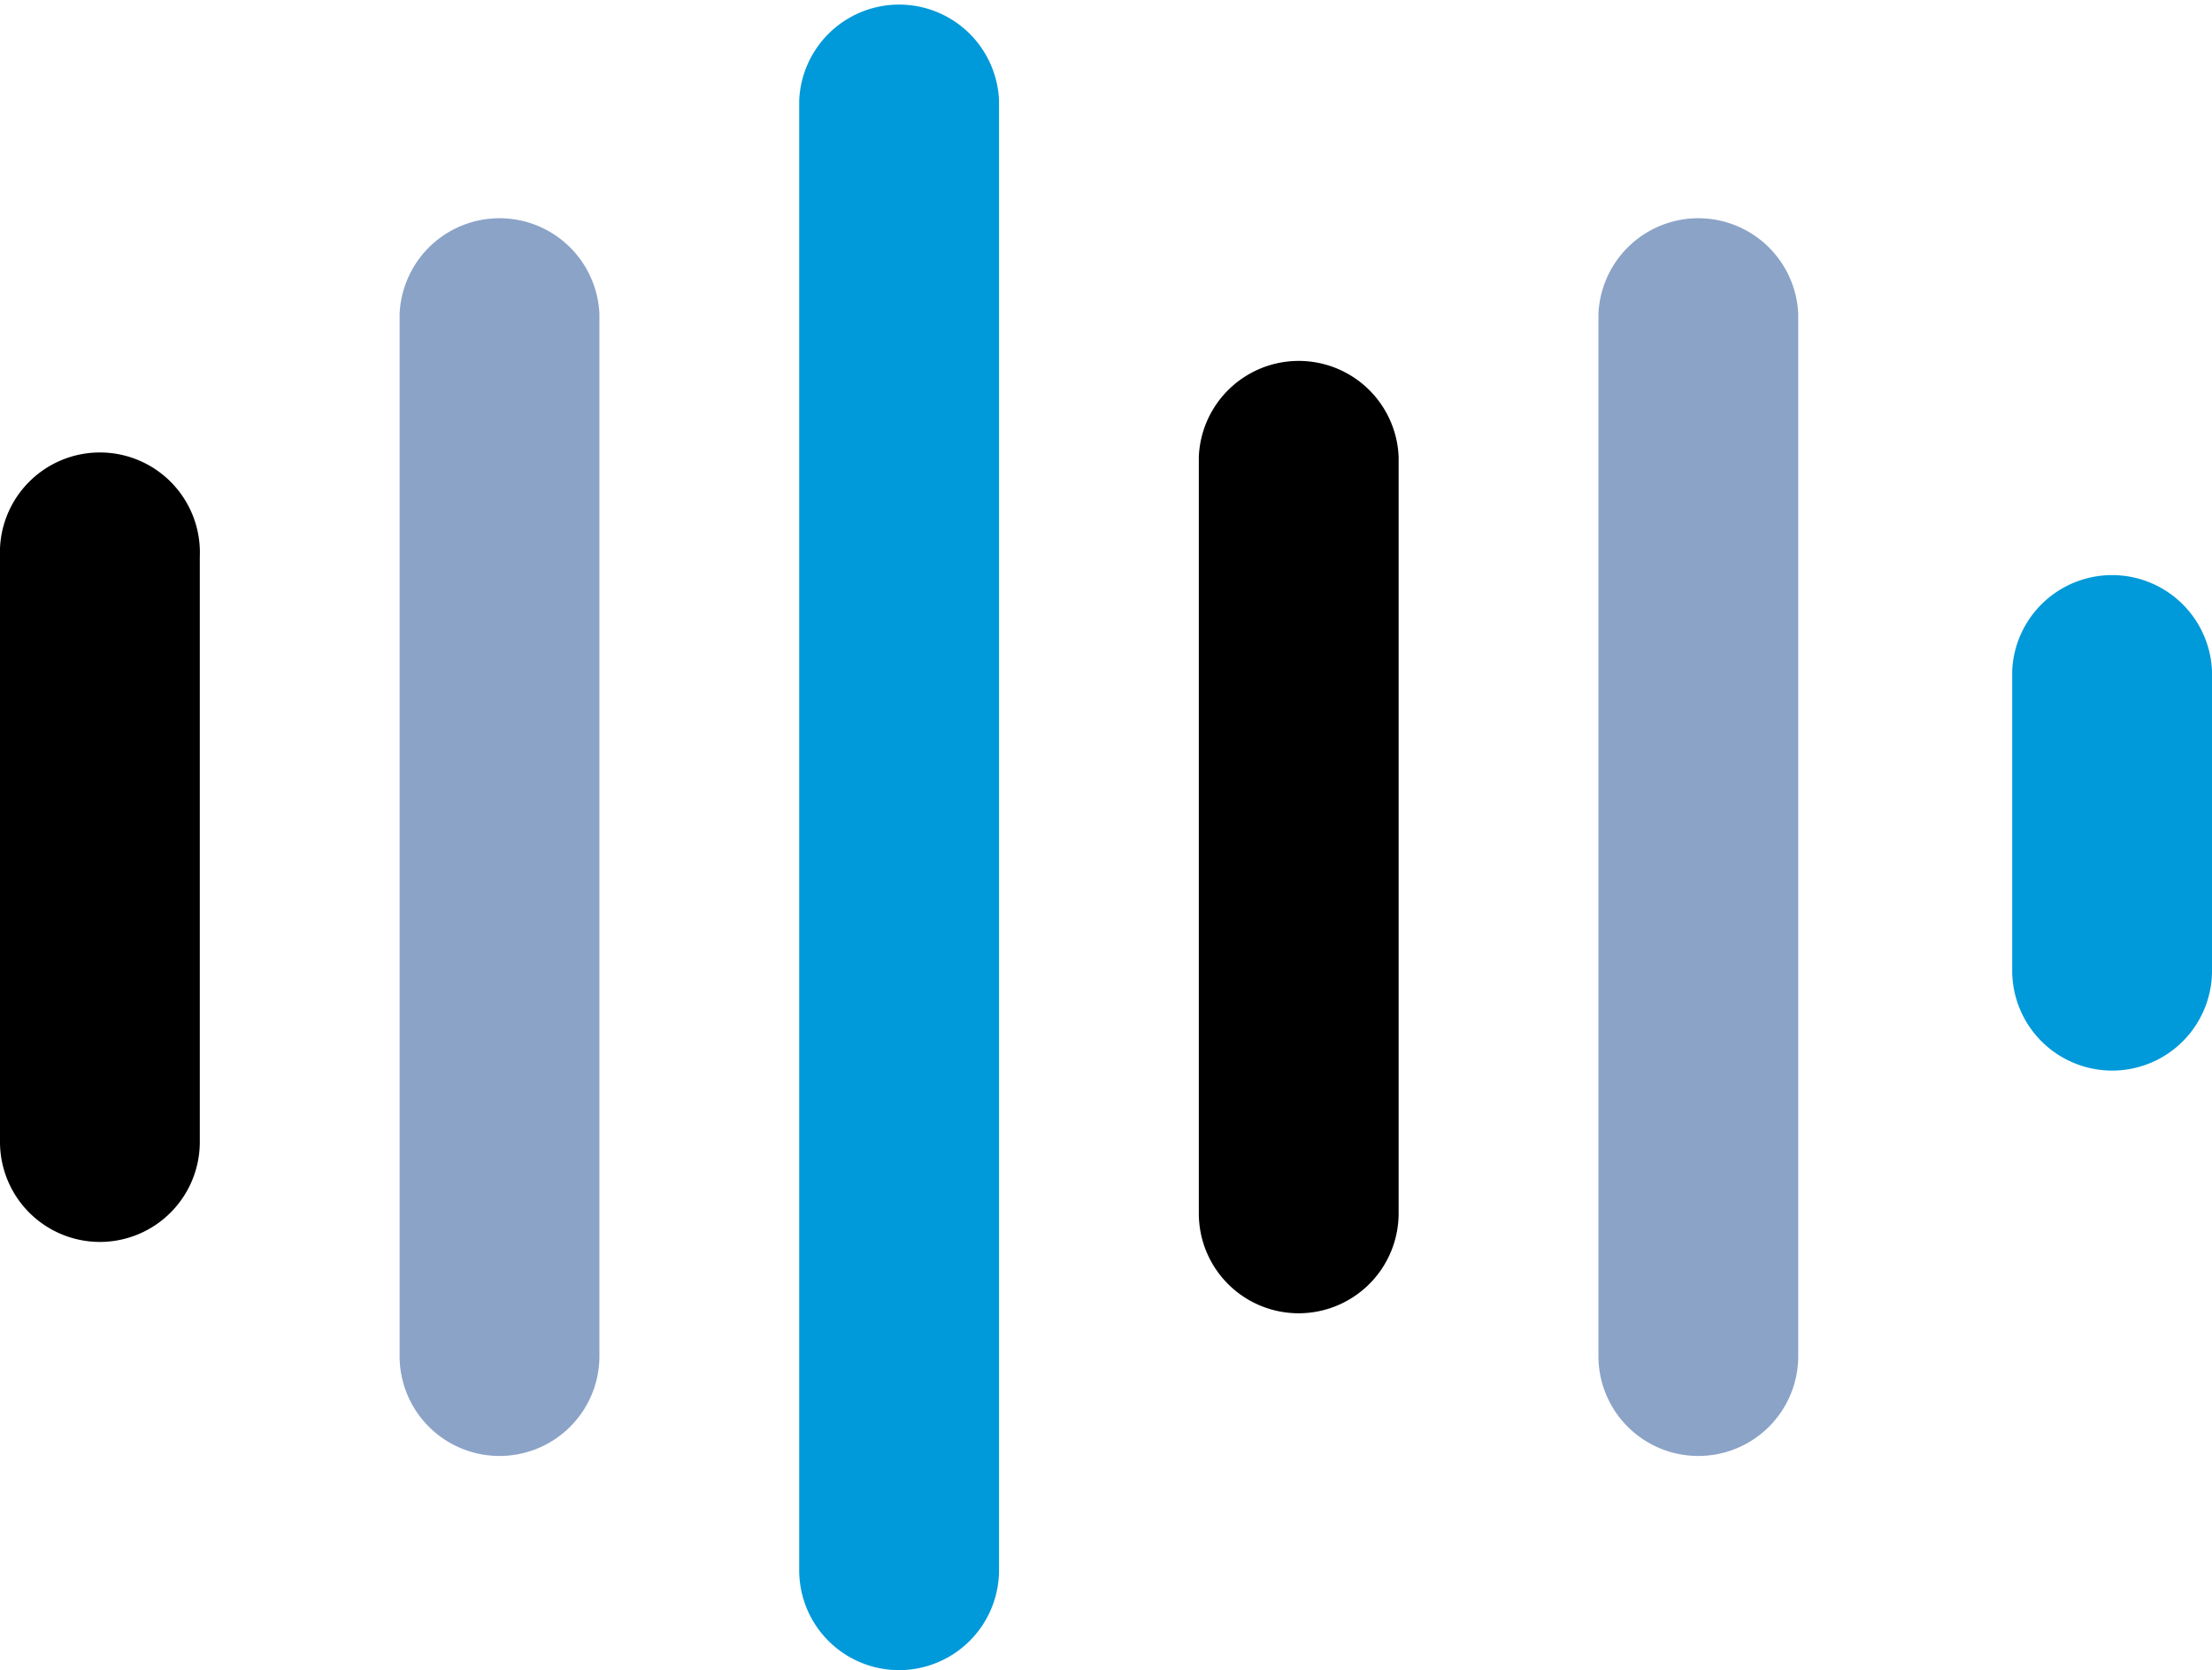
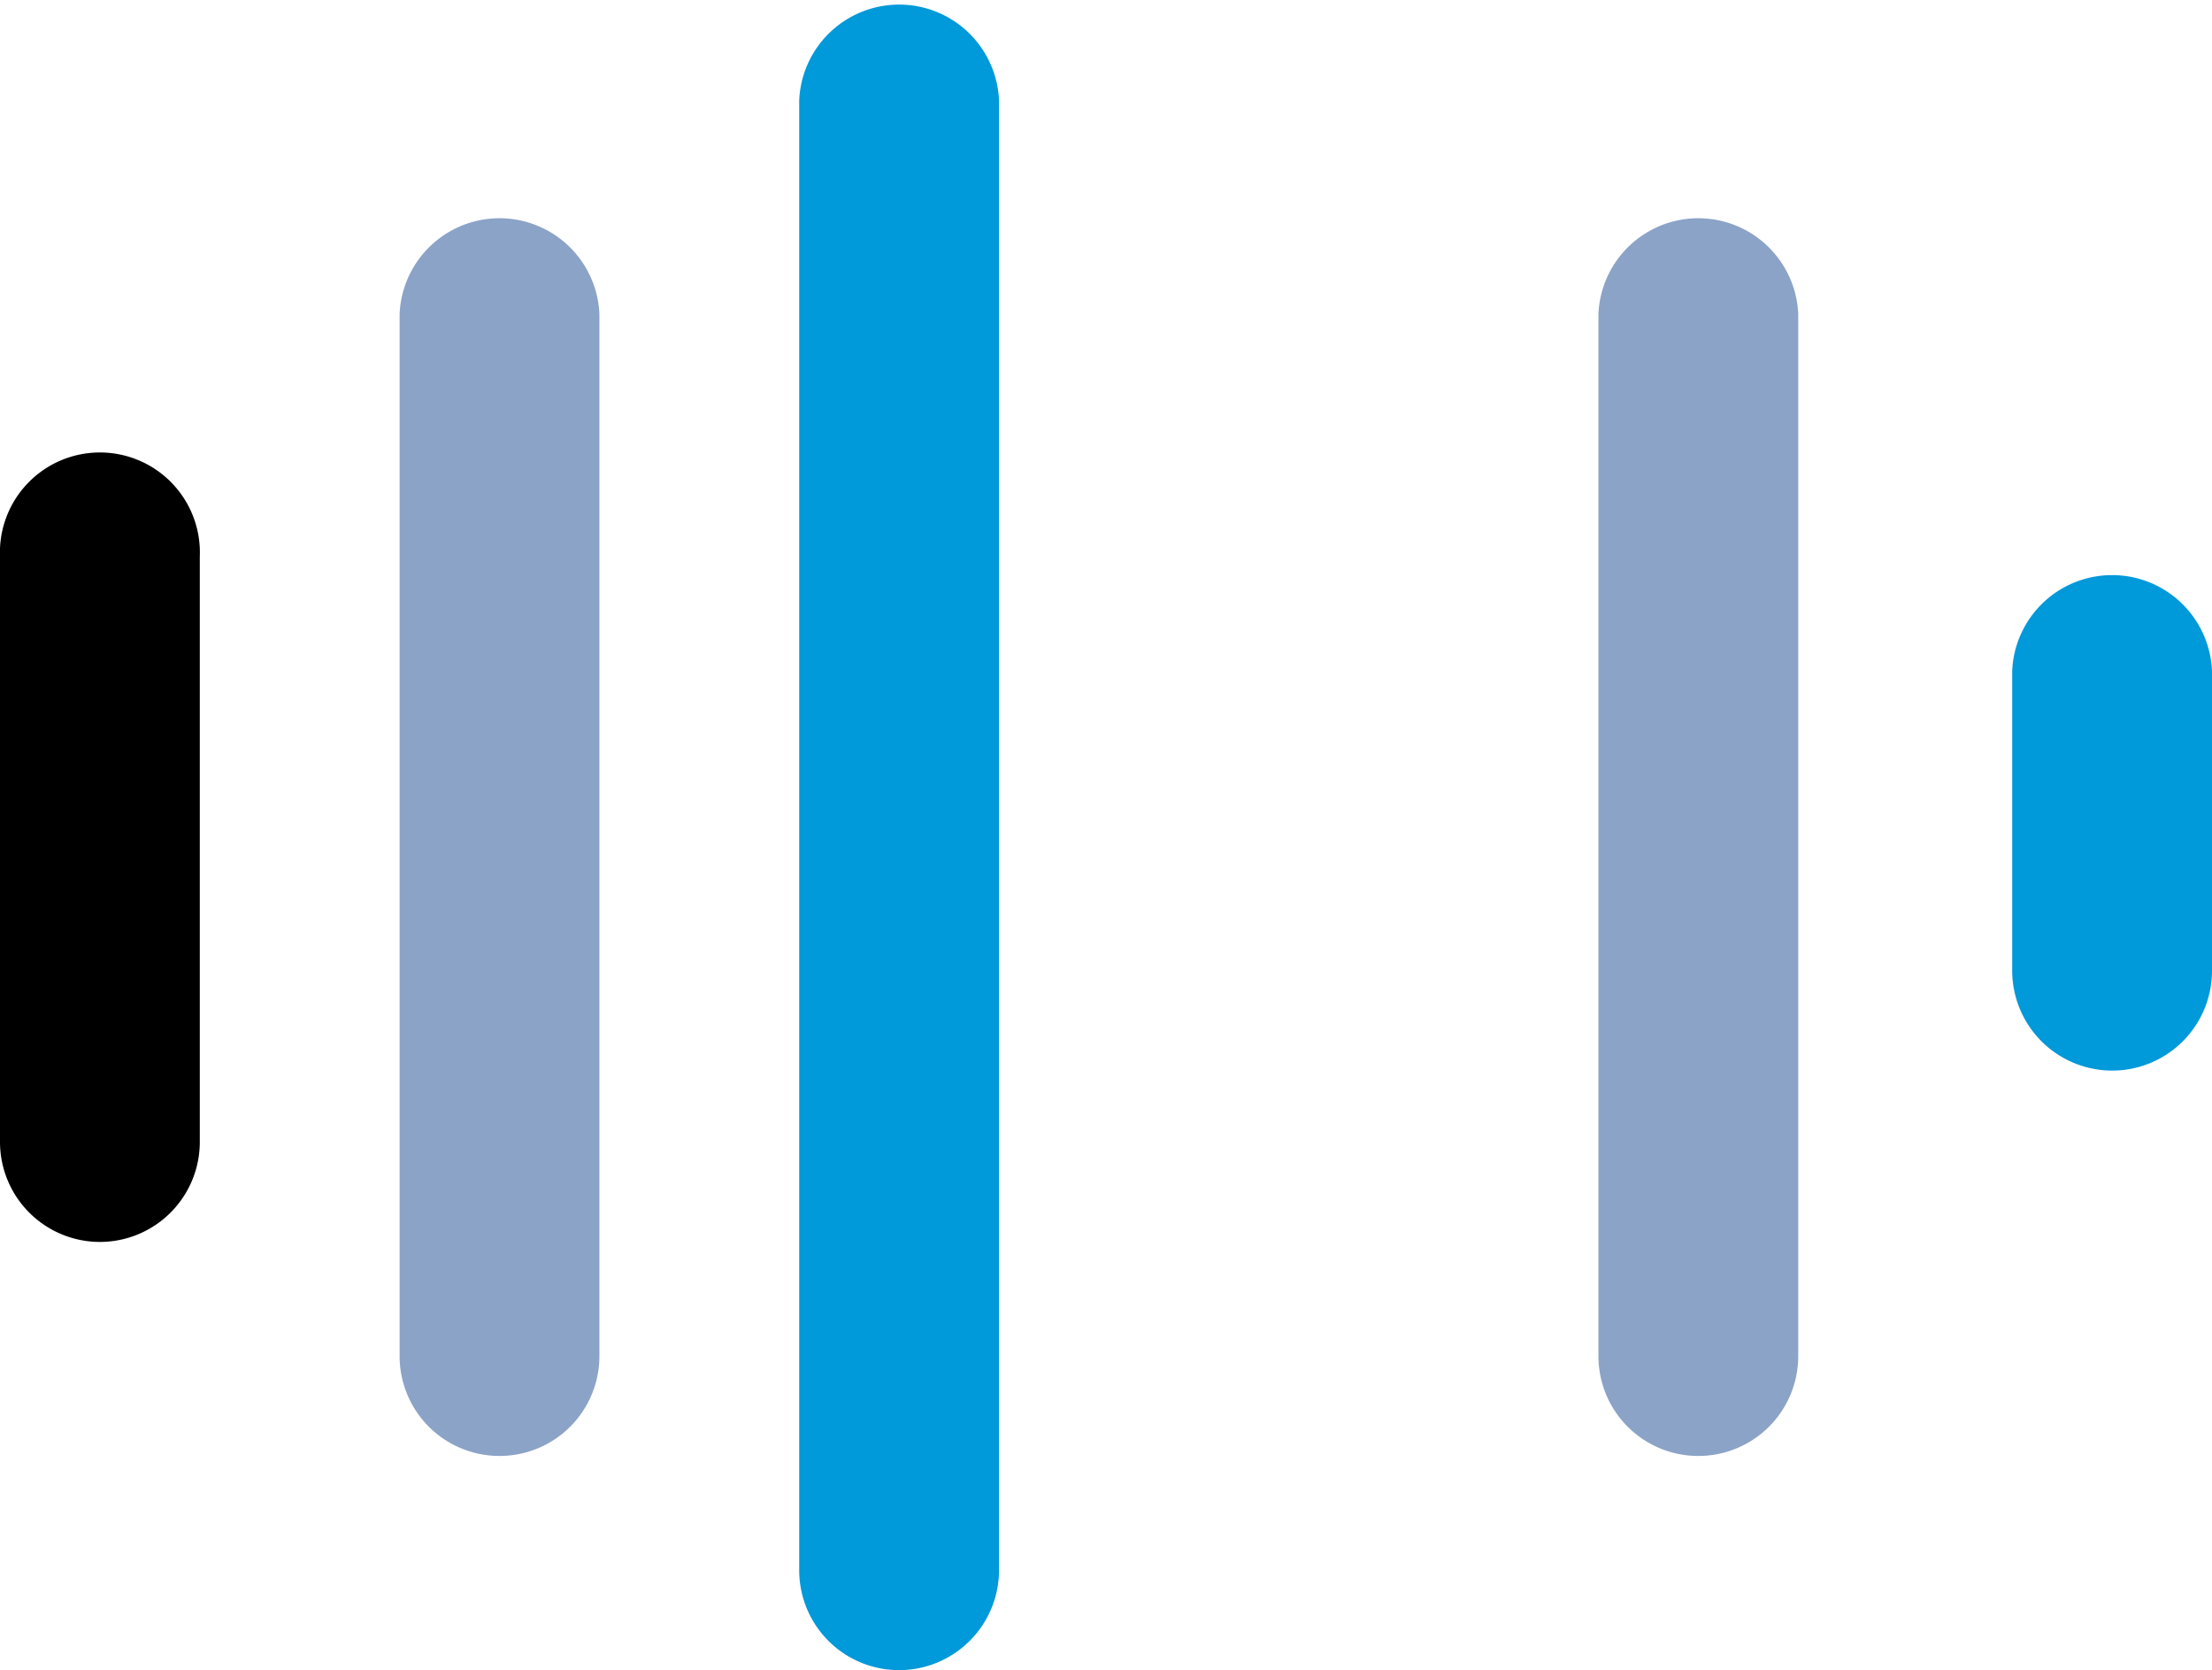
<svg xmlns="http://www.w3.org/2000/svg" width="123.44" height="93.18" viewBox="0 0 123.44 93.18">
  <defs>
    <style>.cls-1{fill:#8ba3c7;}.cls-2{fill:#0099d9;}</style>
  </defs>
  <g id="レイヤー_2" data-name="レイヤー 2">
    <g id="レイヤー_1-2" data-name="レイヤー 1">
      <path d="M5.57,69.29A5.58,5.58,0,0,1,0,63.71V31.06a5.58,5.58,0,1,1,11.15,0V63.71A5.58,5.58,0,0,1,5.57,69.29Z" />
      <path class="cls-1" d="M27.87,81.23a5.57,5.57,0,0,1-5.57-5.57V17.52a5.58,5.58,0,0,1,11.15,0V75.66A5.57,5.57,0,0,1,27.87,81.23Z" />
      <path class="cls-2" d="M50.17,93.18A5.57,5.57,0,0,1,44.6,87.6v-82a5.58,5.58,0,0,1,11.15,0v82A5.58,5.58,0,0,1,50.17,93.18Z" />
      <path class="cls-1" d="M94.77,81.23a5.57,5.57,0,0,1-5.57-5.57V17.52a5.58,5.58,0,0,1,11.15,0V75.66A5.57,5.57,0,0,1,94.77,81.23Z" />
-       <path d="M72.47,73.27a5.57,5.57,0,0,1-5.57-5.58V25.48a5.58,5.58,0,0,1,11.15,0V67.69A5.58,5.58,0,0,1,72.47,73.27Z" />
      <path class="cls-2" d="M117.87,59.73a5.58,5.58,0,0,1-5.58-5.58V37.43a5.58,5.58,0,0,1,11.15,0V54.15A5.57,5.57,0,0,1,117.87,59.73Z" />
    </g>
  </g>
</svg>